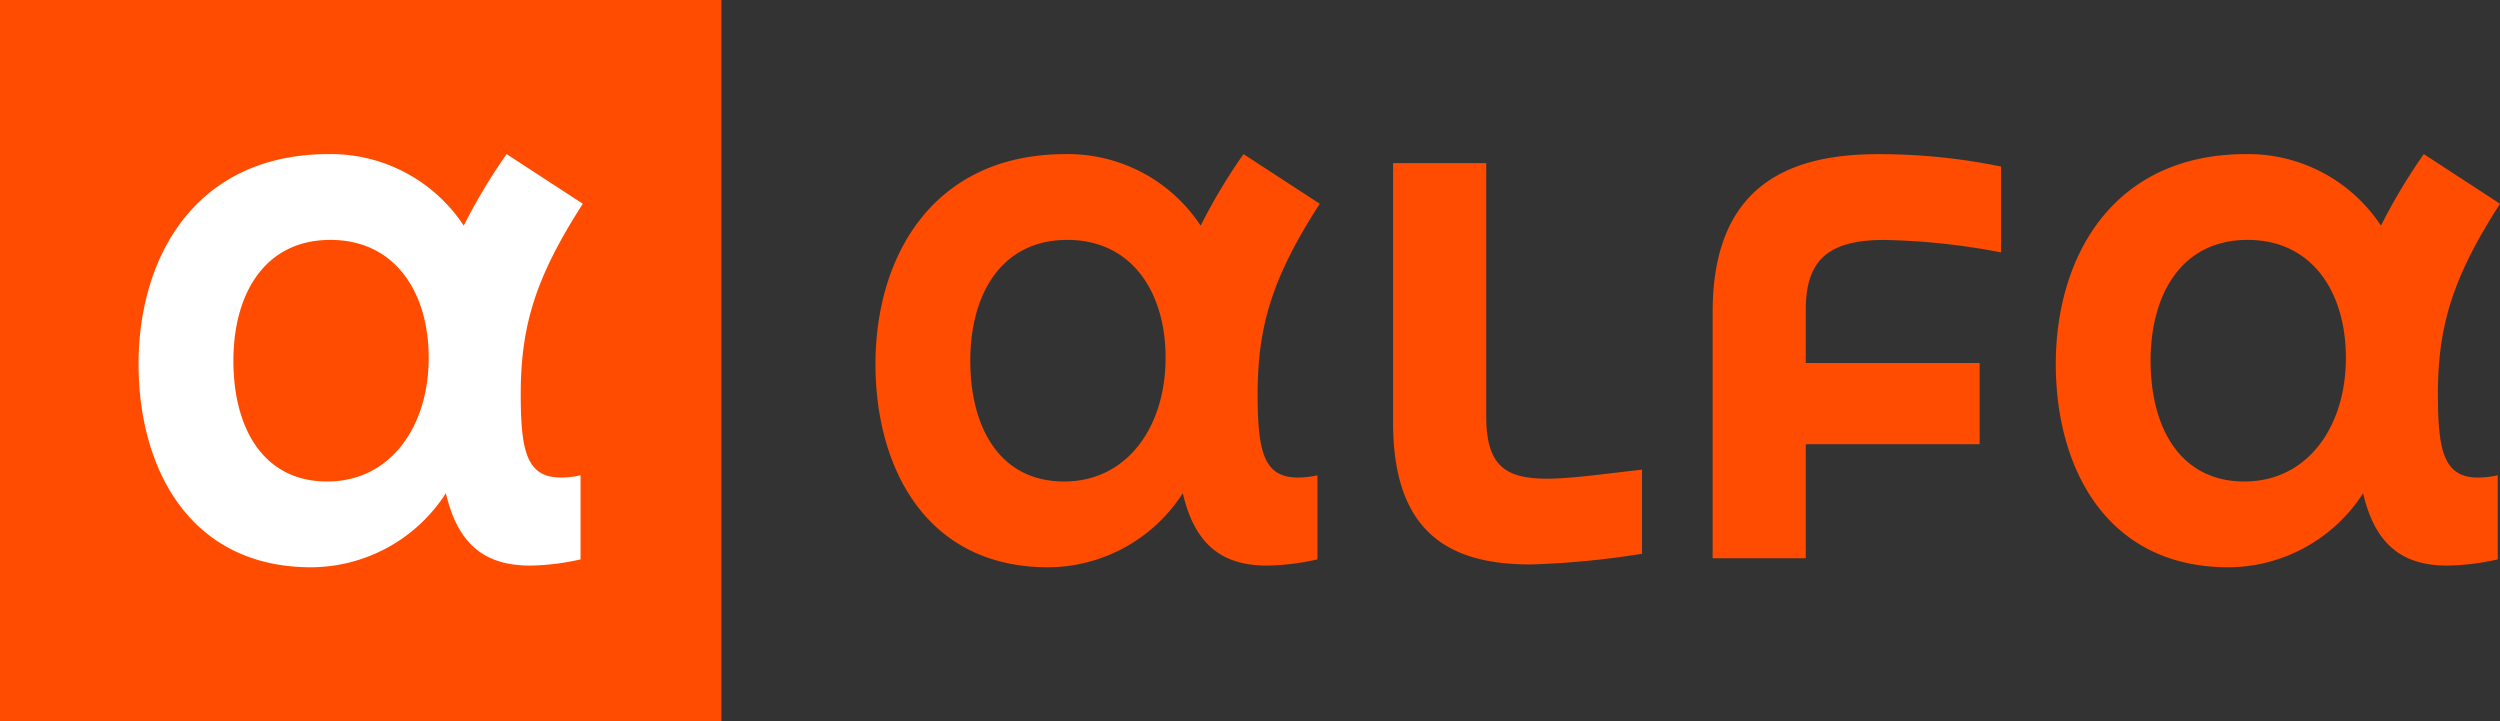
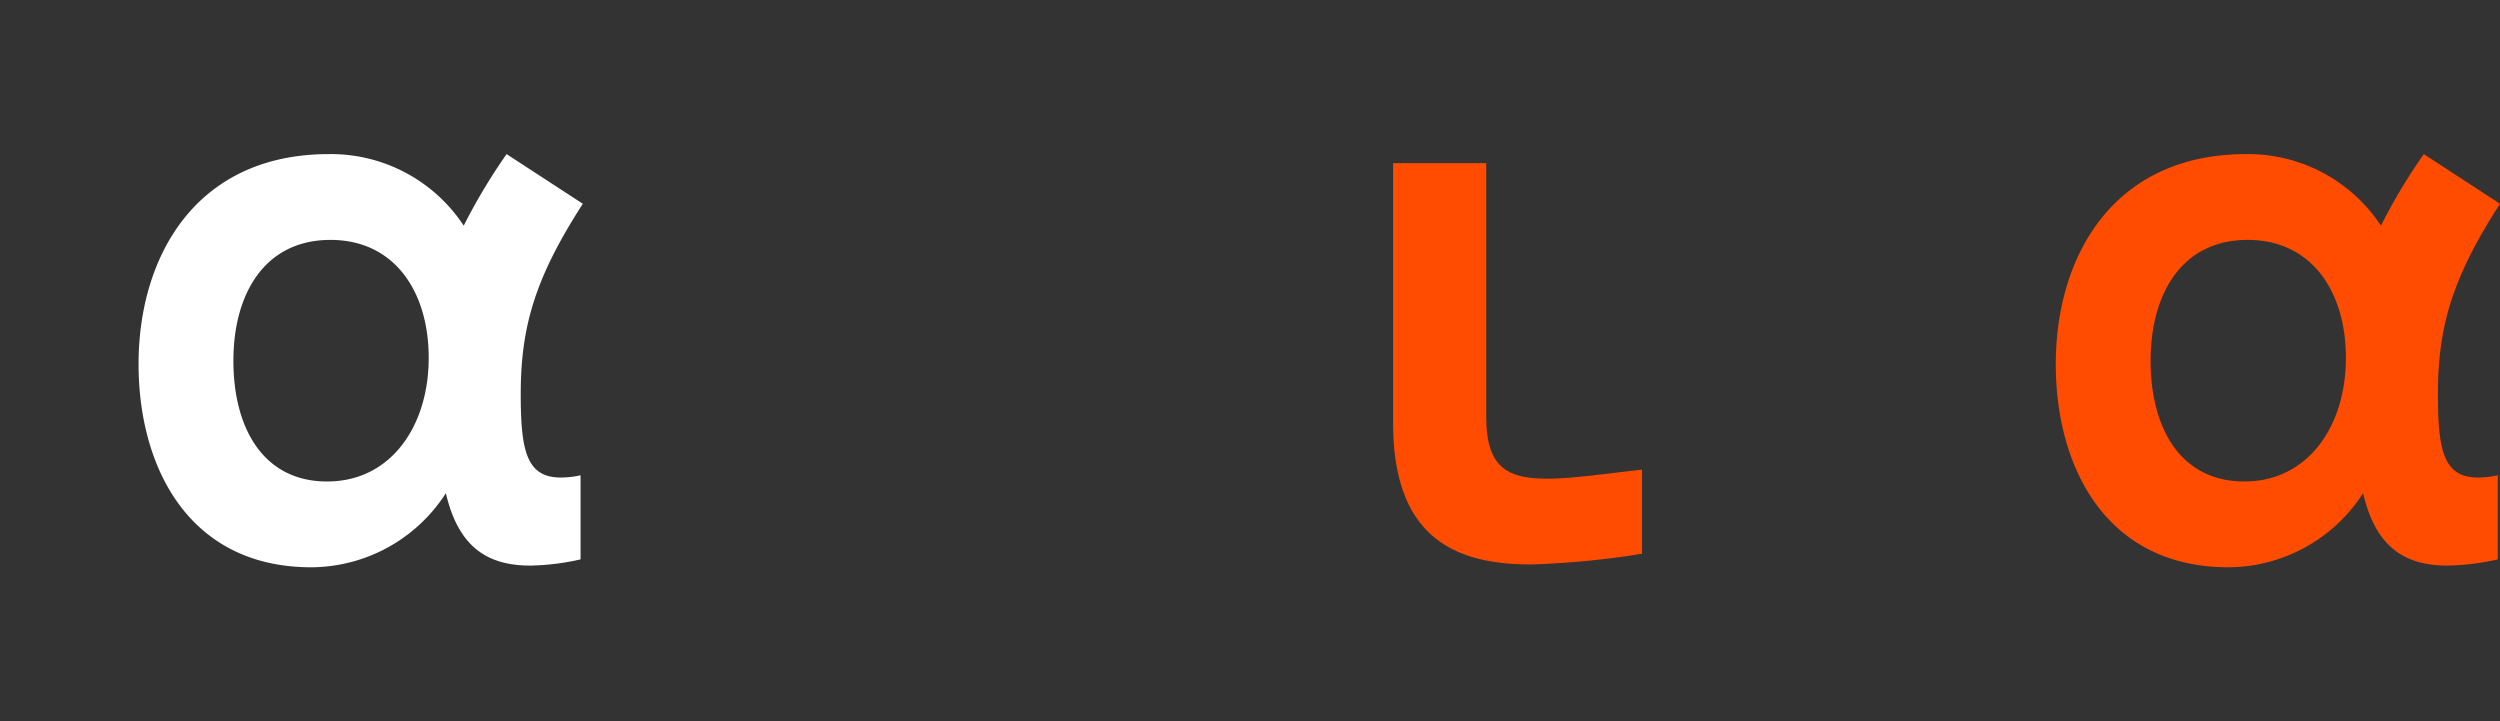
<svg xmlns="http://www.w3.org/2000/svg" width="135.444" height="39.083" viewBox="0 0 135.444 39.083">
  <rect x="0" y="0" width="135.444" height="39.083" fill="#333333" stroke="none" />
  <g id="Logo_desktop" data-name="Logo desktop" transform="translate(-341.928 -5044.771)">
    <g id="Grupo_6381" data-name="Grupo 6381" transform="translate(389.359 5053.12)">
-       <path id="Trazado_4885" data-name="Trazado 4885" d="M799.852,5121.863a31.389,31.389,0,0,0-2.322,3.876,8.616,8.616,0,0,0-7.311-3.876c-7.217,0-10.306,5.566-10.306,11.376,0,5.627,2.752,11.009,9.358,11.009a8.716,8.716,0,0,0,7.292-4.014c.679,2.927,2.259,3.922,4.573,3.922a13.2,13.2,0,0,0,2.722-.336v-4.557a4.78,4.78,0,0,1-1.07.122c-1.865,0-2.171-1.467-2.171-4.526,0-3.73.826-6.361,3.364-10.306Zm-9.725,17.737c-3.425,0-5.077-2.844-5.077-6.544,0-3.609,1.682-6.545,5.26-6.545,3.456,0,5.321,2.784,5.321,6.392C795.632,5136.6,793.583,5139.6,790.127,5139.6Z" transform="translate(-779.913 -5121.863)" fill="#ff4c00" />
      <path id="Trazado_4886" data-name="Trazado 4886" d="M1043.91,5140.111v-13.73h-5.046v14.067c0,6.208,3.333,7.676,7.462,7.676a46.309,46.309,0,0,0,6.024-.58v-4.557c-1.927.214-3.792.489-5.138.489C1045.011,5143.476,1043.91,5142.834,1043.91,5140.111Z" transform="translate(-1010.821 -5125.892)" fill="#ff4c00" />
      <path id="Trazado_4887" data-name="Trazado 4887" d="M1391.092,5134.86c0-3.73.826-6.361,3.364-10.306l-4.128-2.691a31.327,31.327,0,0,0-2.322,3.876,8.616,8.616,0,0,0-7.311-3.876c-7.217,0-10.306,5.566-10.306,11.376,0,5.627,2.752,11.009,9.358,11.009a8.716,8.716,0,0,0,7.292-4.014c.679,2.927,2.259,3.922,4.573,3.922a13.2,13.2,0,0,0,2.722-.336v-4.557a4.778,4.778,0,0,1-1.07.122C1391.4,5139.386,1391.092,5137.918,1391.092,5134.86Zm-10.489,4.74c-3.425,0-5.077-2.844-5.077-6.544,0-3.609,1.682-6.545,5.26-6.545,3.456,0,5.321,2.784,5.321,6.392C1386.108,5136.6,1384.059,5139.6,1380.6,5139.6Z" transform="translate(-1306.443 -5121.863)" fill="#ff4c00" />
-       <path id="Trazado_4888" data-name="Trazado 4888" d="M1198.7,5130.426v13.333h5.046v-6.178h9.419v-4.4h-9.419v-2.905c0-2.751,1.315-3.762,4.251-3.762a36.719,36.719,0,0,1,6.33.674v-4.649a32.6,32.6,0,0,0-6.667-.673C1202.7,5121.863,1198.7,5123.667,1198.7,5130.426Z" transform="translate(-1153.344 -5121.863)" fill="#ff4c00" />
    </g>
-     <rect id="Rectángulo_2403" data-name="Rectángulo 2403" width="39.083" height="39.083" transform="translate(341.928 5044.771)" fill="#ff4c00" />
    <path id="Trazado_4889" data-name="Trazado 4889" d="M431.193,5121.863a31.367,31.367,0,0,0-2.322,3.876,8.616,8.616,0,0,0-7.311-3.876c-7.217,0-10.306,5.566-10.306,11.376,0,5.627,2.752,11.009,9.358,11.009a8.716,8.716,0,0,0,7.292-4.014c.679,2.927,2.259,3.922,4.574,3.922a13.2,13.2,0,0,0,2.722-.336v-4.557a4.779,4.779,0,0,1-1.07.122c-1.866,0-2.171-1.467-2.171-4.526,0-3.73.826-6.361,3.364-10.306Zm-9.725,17.737c-3.425,0-5.076-2.844-5.076-6.544,0-3.609,1.682-6.545,5.26-6.545,3.456,0,5.321,2.784,5.321,6.392C426.973,5136.6,424.924,5139.6,421.468,5139.6Z" transform="translate(-61.819 -68.743)" fill="#fff" />
  </g>
</svg>